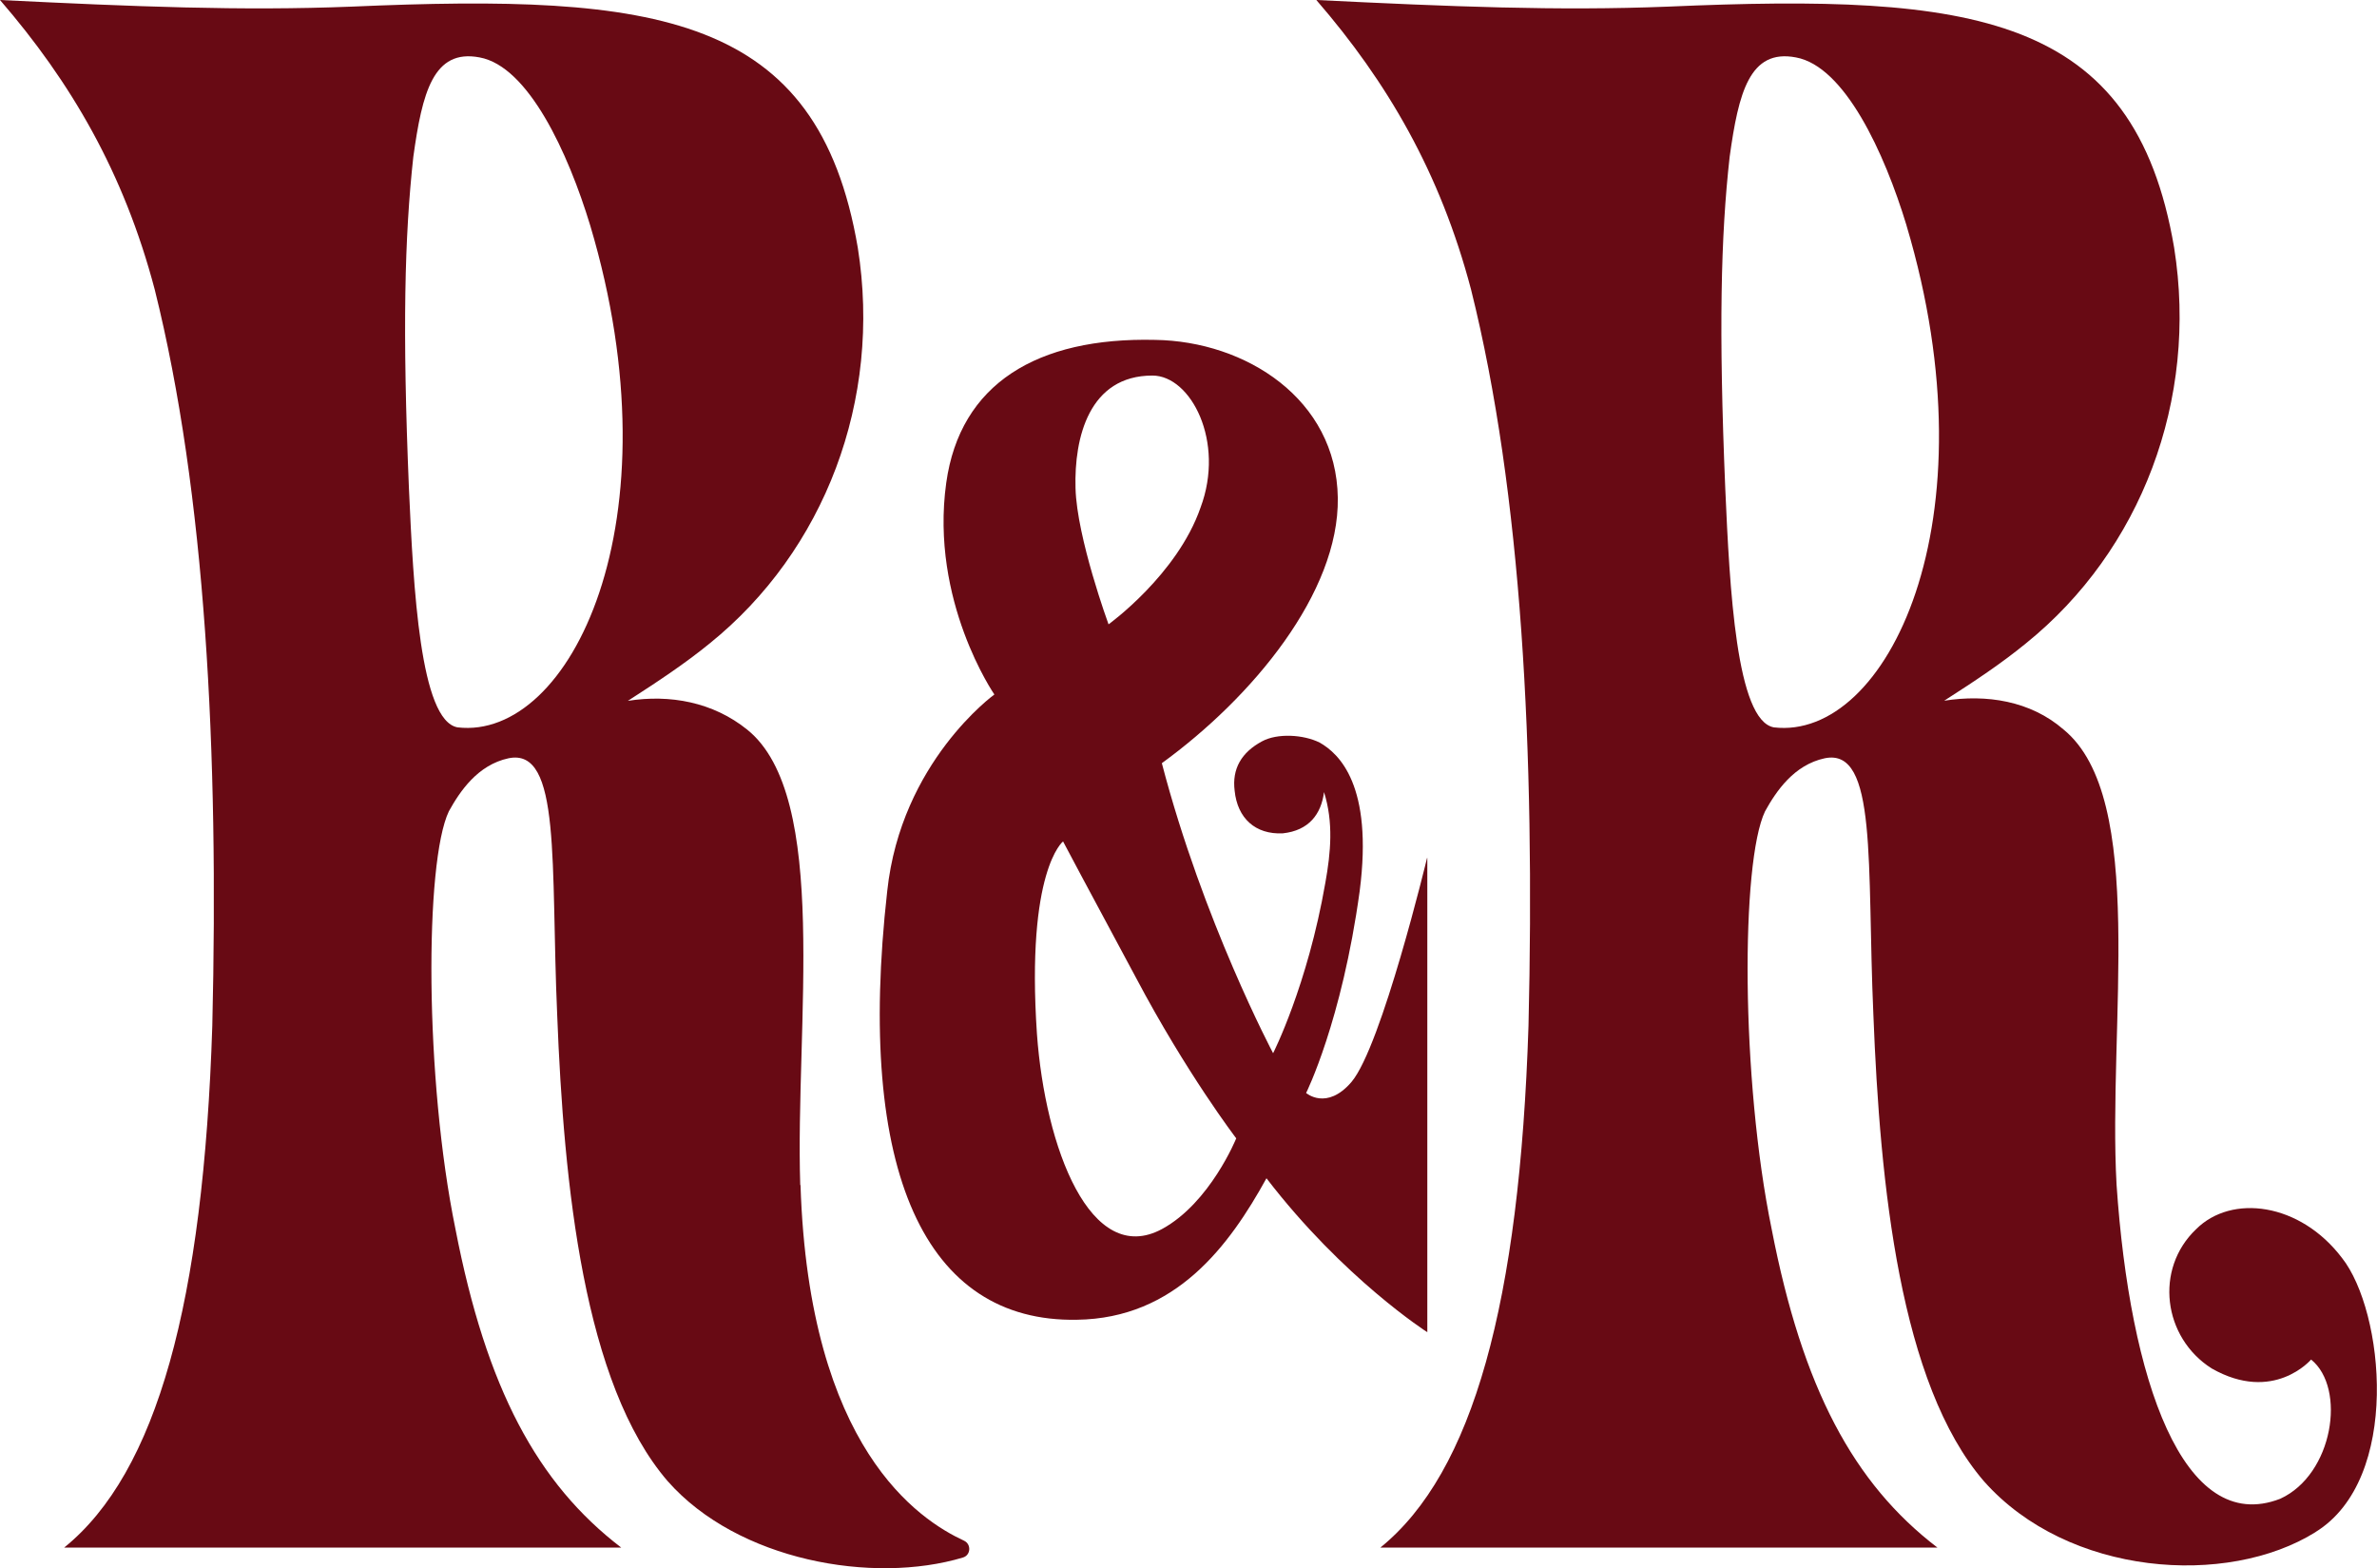
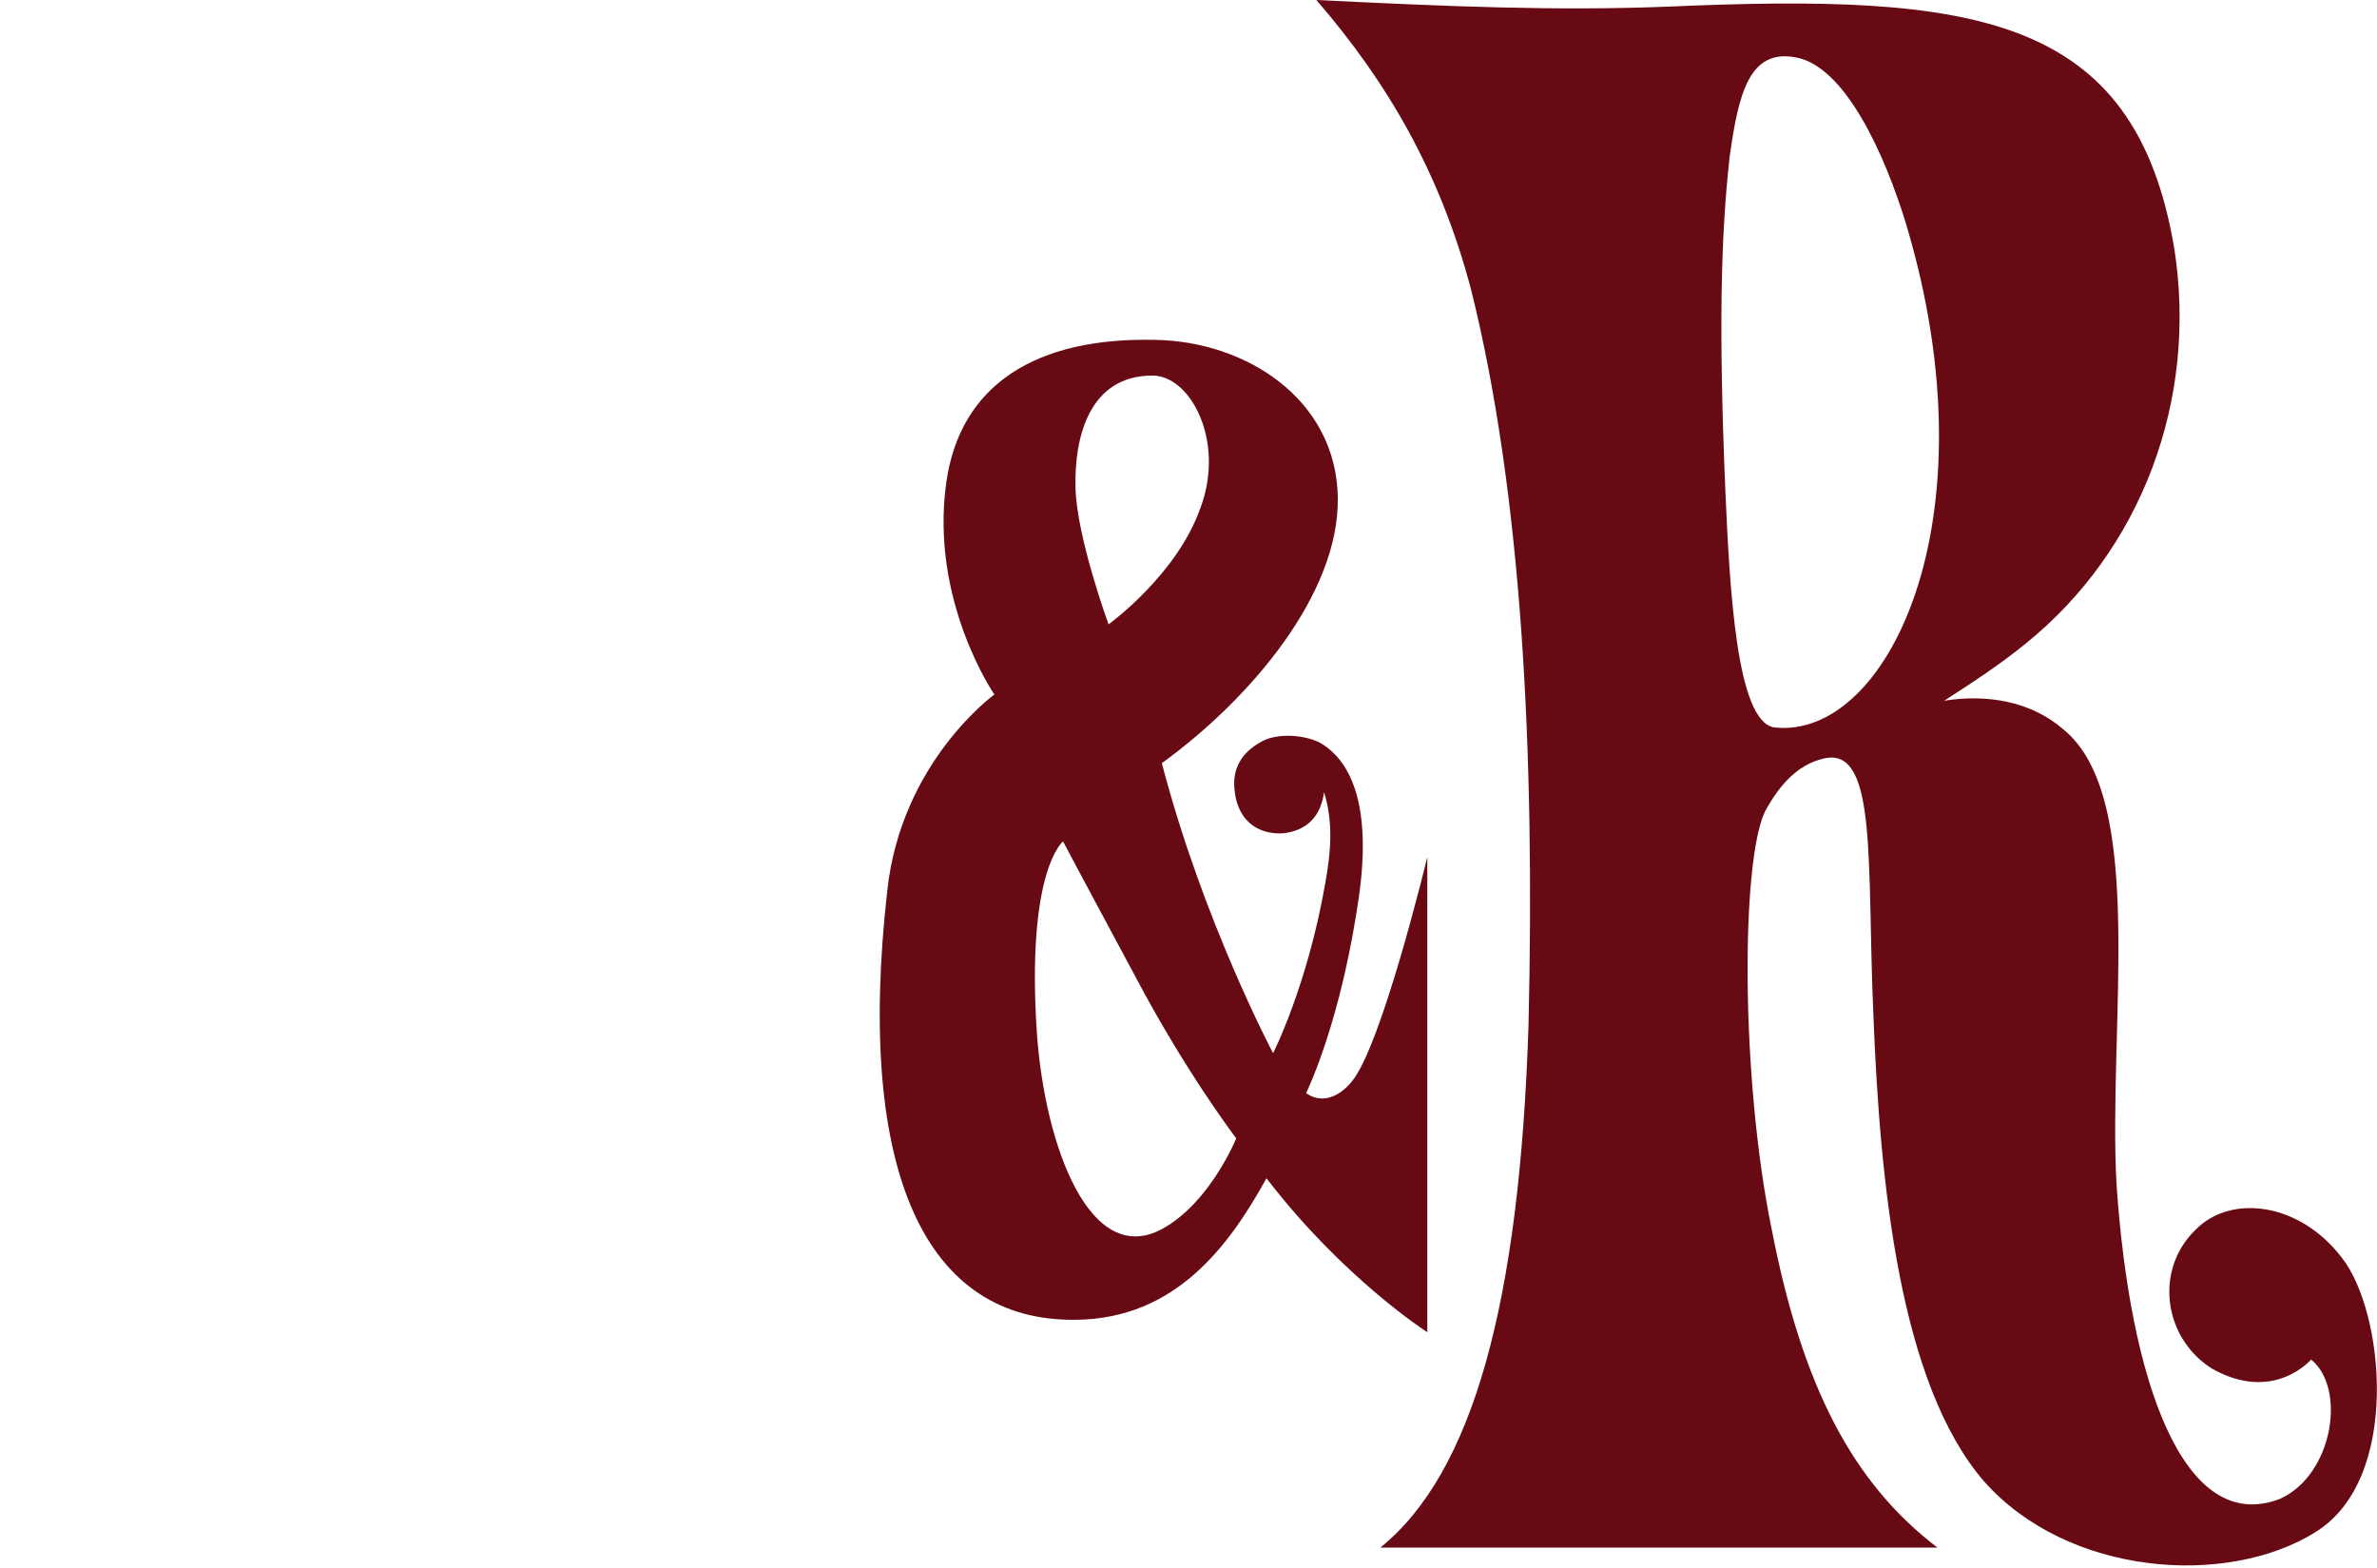
<svg xmlns="http://www.w3.org/2000/svg" id="Layer_2" data-name="Layer 2" viewBox="0 0 179.26 118.25">
  <defs>
    <style>
      .cls-1 {
        fill: #680a14;
      }
    </style>
  </defs>
  <g id="Layer_1-2" data-name="Layer 1">
    <g>
      <path class="cls-1" d="M107.64,64.7v35.76s-6.32-4.04-12.13-11.61c-2.8,5.08-6.84,10.57-14.3,10.67-11.4.21-16.69-11.09-14.3-32.33,1.04-9.74,8.08-14.82,8.08-14.82,0,0-4.87-7.05-3.63-15.96,1.04-7.46,6.84-10.99,15.75-10.78,6.84.1,13.68,4.46,13.78,11.92.1,7.15-6.43,15.03-13.27,20,3.11,11.92,8.39,21.87,8.39,21.87,0,0,2.59-5.08,3.94-12.85.41-2.28.62-4.56-.1-6.84-.21,1.66-1.14,2.9-3.11,3.11-2.07.1-3.42-1.14-3.63-3.21-.21-1.66.52-2.9,2.07-3.73,1.14-.62,3.11-.52,4.35.1,1.45.83,4.04,3.21,3.01,11.19-1.35,9.85-4.04,15.23-4.04,15.23,0,0,1.55,1.35,3.42-.83,2.28-2.69,5.7-16.89,5.7-16.89ZM93.23,85.84s-3.73-4.87-7.57-12.13c-3.63-6.74-5.49-10.26-5.49-10.26,0,0-2.8,2.18-1.97,14.51.62,8.6,4.04,17.62,9.43,14.72,3.63-1.97,5.6-6.84,5.6-6.84ZM81.11,36.82c.1,3.73,2.49,10.26,2.49,10.26,0,0,5.18-3.73,6.94-8.81,1.86-4.97-.73-9.95-3.63-9.95-4.77,0-5.91,4.66-5.8,8.5Z" />
      <path class="cls-1" d="M174.63,115.53c-6.67,4.17-18.67,3.33-25.01-3.83-6.34-7.34-7.84-22.34-8.34-35.18-.5-11.34.33-20.17-3.67-19.34-2.33.5-3.67,2.5-4.5,4-1.83,3.83-1.83,20.17.5,31.51,2.33,12,6.17,19.17,12.5,24.01h-42.01c7-5.67,10.5-18.51,11.17-39.34.5-20.67-.5-40.18-4.33-55.52-2.33-8.84-6.33-15.67-11.67-21.84,10.17.5,18.17.83,26.51.5,23.01-1,35.18.5,38.18,18.17,1.83,11.5-2.5,22.84-11.17,29.84-1.83,1.5-3.83,2.83-6.17,4.33,3.17-.5,6.5,0,9,2.17,6.33,5.17,3.33,22.34,4,34.34,1,14.67,5,26.51,12.34,23.67,4-1.83,5-8.34,2.33-10.5,0,0-2.83,3.33-7.5.67-3.67-2.33-4.33-7.5-1.17-10.5,2.67-2.67,7.84-2,11,2.17,3.17,4,4.5,16.67-2,20.67ZM143.78,17c-1.67-5.5-4.67-12-8.34-12.67-3.5-.67-4.33,2.67-5,7.5-.67,6-.83,13-.33,25.01.33,7.5.83,17.51,3.67,18.01,8.5,1,16.67-15.5,10-37.84Z" />
-       <path class="cls-1" d="M60.35,89.36c-.39-12.02,2.27-29.29-4-34.34-2.58-2.08-5.83-2.67-9-2.17,2.33-1.5,4.33-2.83,6.17-4.33,8.67-7,13-18.34,11.17-29.84C61.68,1,49.51-.5,26.51.5,18.17.83,10.17.5,0,0c5.33,6.17,9.34,13,11.67,21.84,3.83,15.34,4.84,34.84,4.34,55.52-.67,20.84-4.17,33.68-11.17,39.34h42.01c-6.33-4.84-10.17-12-12.5-24.01-2.33-11.34-2.33-27.68-.5-31.51.83-1.5,2.17-3.5,4.5-4,4-.83,3.17,8,3.67,19.34.5,12.84,2,27.84,8.34,35.18,5.29,5.99,15.47,7.79,22.26,5.75.6-.18.64-1.01.08-1.27-3.38-1.57-11.69-6.94-12.33-26.82ZM34.51,54.85c-2.83-.5-3.33-10.5-3.67-18.01-.5-12-.33-19,.33-25.01.67-4.83,1.5-8.17,5-7.5,3.67.67,6.67,7.17,8.34,12.67,6.67,22.34-1.5,38.84-10,37.85Z" />
    </g>
  </g>
</svg>